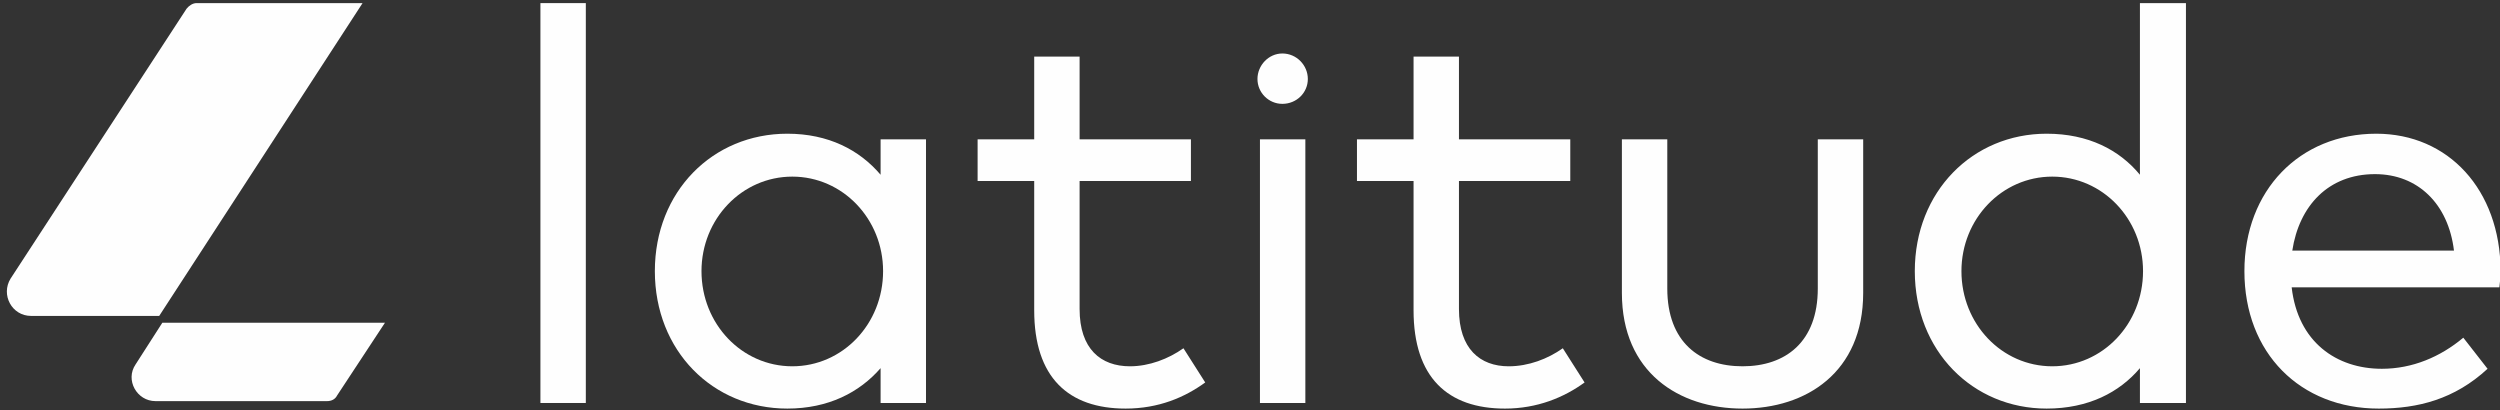
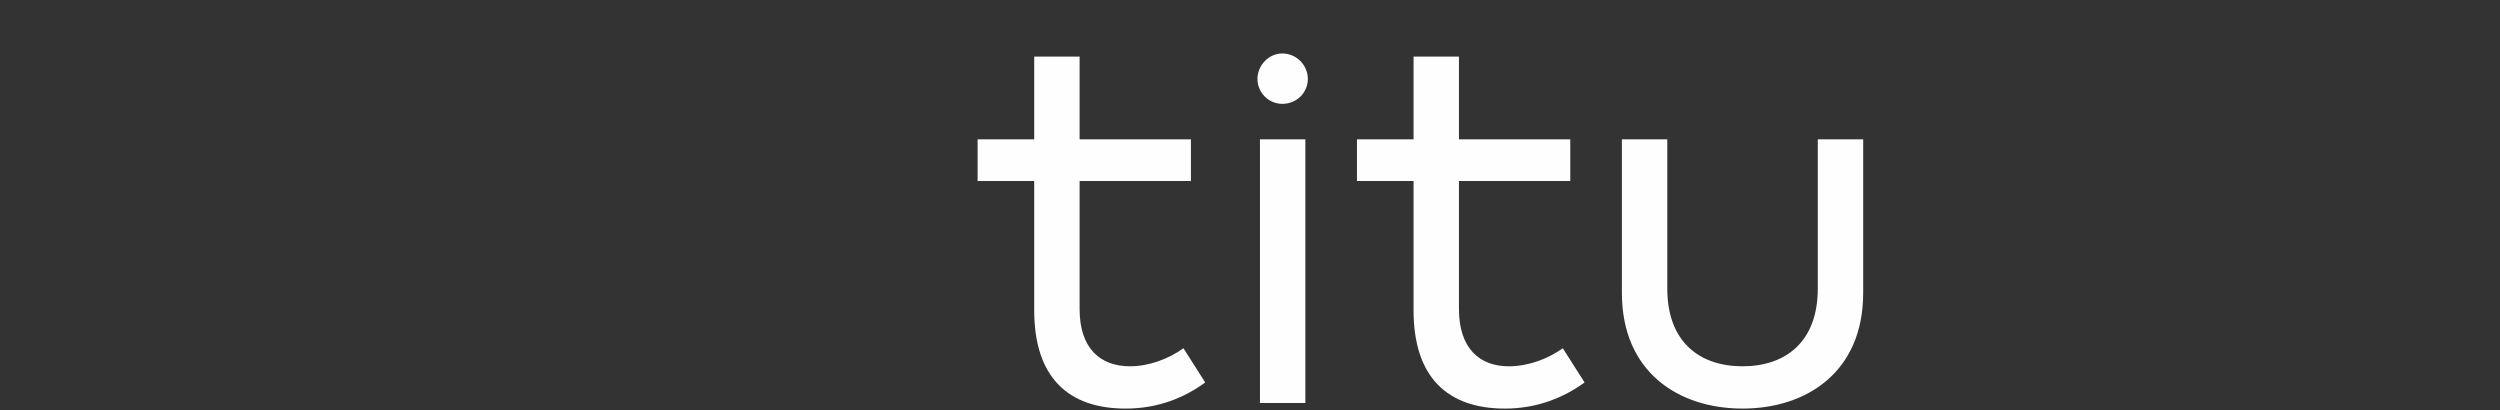
<svg xmlns="http://www.w3.org/2000/svg" version="1.2" viewBox="0 0 402 66" width="402" height="66">
  <rect x="0" y="0" width="402" height="66" fill="#333333" stroke="none" />
  <style>.a{fill:#fefefe}</style>
-   <path class="a" d="M86.9.5h7.3v64.3h-7.3z" />
-   <path fill-rule="evenodd" class="a" d="M148.9 64.8h-7.3v-5.6c-3.4 3.9-8.4 6.5-15 6.5-12 0-21.3-9.3-21.3-22.1s9.3-22.1 21.3-22.1c6.6 0 11.6 2.6 15 6.6v-5.7h7.3zM142 43.6c0-8.4-6.5-15.2-14.6-15.2s-14.6 6.8-14.6 15.2c0 8.5 6.5 15.3 14.6 15.3S142 52.1 142 43.6z" />
  <path class="a" d="M191.5 29.1h-17.9v20.6c0 6.4 3.4 9.2 8.1 9.2 3.1 0 6.2-1.2 8.6-2.9l3.5 5.5c-3.3 2.4-7.5 4.2-12.8 4.2-9.2 0-14.7-5-14.7-15.8V29.1h-9.1v-6.7h9.1V9.1h7.3v13.3h17.9zm14.7-12.4c-2.2 0-4-1.8-4-4s1.8-4.1 4-4.1c2.3 0 4.1 1.9 4.1 4.1 0 2.2-1.8 4-4.1 4zm-3.6 5.7h7.3v42.4h-7.3zm49.9 6.7h-17.9v20.6c0 6.4 3.4 9.2 8 9.2 3.2 0 6.3-1.2 8.7-2.9l3.5 5.5c-3.3 2.4-7.6 4.2-12.8 4.2-9.2 0-14.7-5-14.7-15.8V29.1h-9.1v-6.7h9.1V9.1h7.3v13.3h17.9zm47.1 18c0 12.8-9.2 18.6-19.4 18.6s-19.4-5.8-19.4-18.6V22.4h7.3v24c0 8.6 5.2 12.5 12.1 12.5 6.9 0 12.1-3.9 12.1-12.5v-24h7.3z" />
-   <path fill-rule="evenodd" class="a" d="M344.1 28.1V.5h7.4v64.3h-7.4v-5.6c-3.3 3.9-8.3 6.5-15 6.5-11.9 0-21.2-9.3-21.2-22.1s9.3-22.1 21.2-22.1c6.7 0 11.7 2.6 15 6.6zm.5 15.5c0-8.4-6.5-15.2-14.6-15.2s-14.6 6.8-14.6 15.2c0 8.5 6.5 15.3 14.6 15.3s14.6-6.8 14.6-15.3zm57.5-.1c0 .9-.1 1.9-.2 2.7h-33.4c1 8.8 7.2 13.1 14.5 13.1 4.9 0 9.4-1.9 13.1-5l3.9 5c-5.3 4.9-11.2 6.4-17.5 6.4-12.6 0-21.6-8.9-21.6-22.1 0-13 8.9-22.1 21.2-22.1 11.6 0 19.9 9 20 22zm-33.5-3.2h26c-.9-7.5-5.8-12.3-12.7-12.3-7.5 0-12.2 5.1-13.3 12.3z" />
-   <path class="a" d="M30 1.4L1.7 44.8c-1.6 2.6.2 6 3.3 6h20.6L58.3.5H31.6c-.6 0-1.2.4-1.6.9zm-3.9 50.5l-4.3 6.7c-1.7 2.5.2 5.9 3.2 5.9h27.6c.7 0 1.3-.3 1.6-.9l7.7-11.7z" />
</svg>